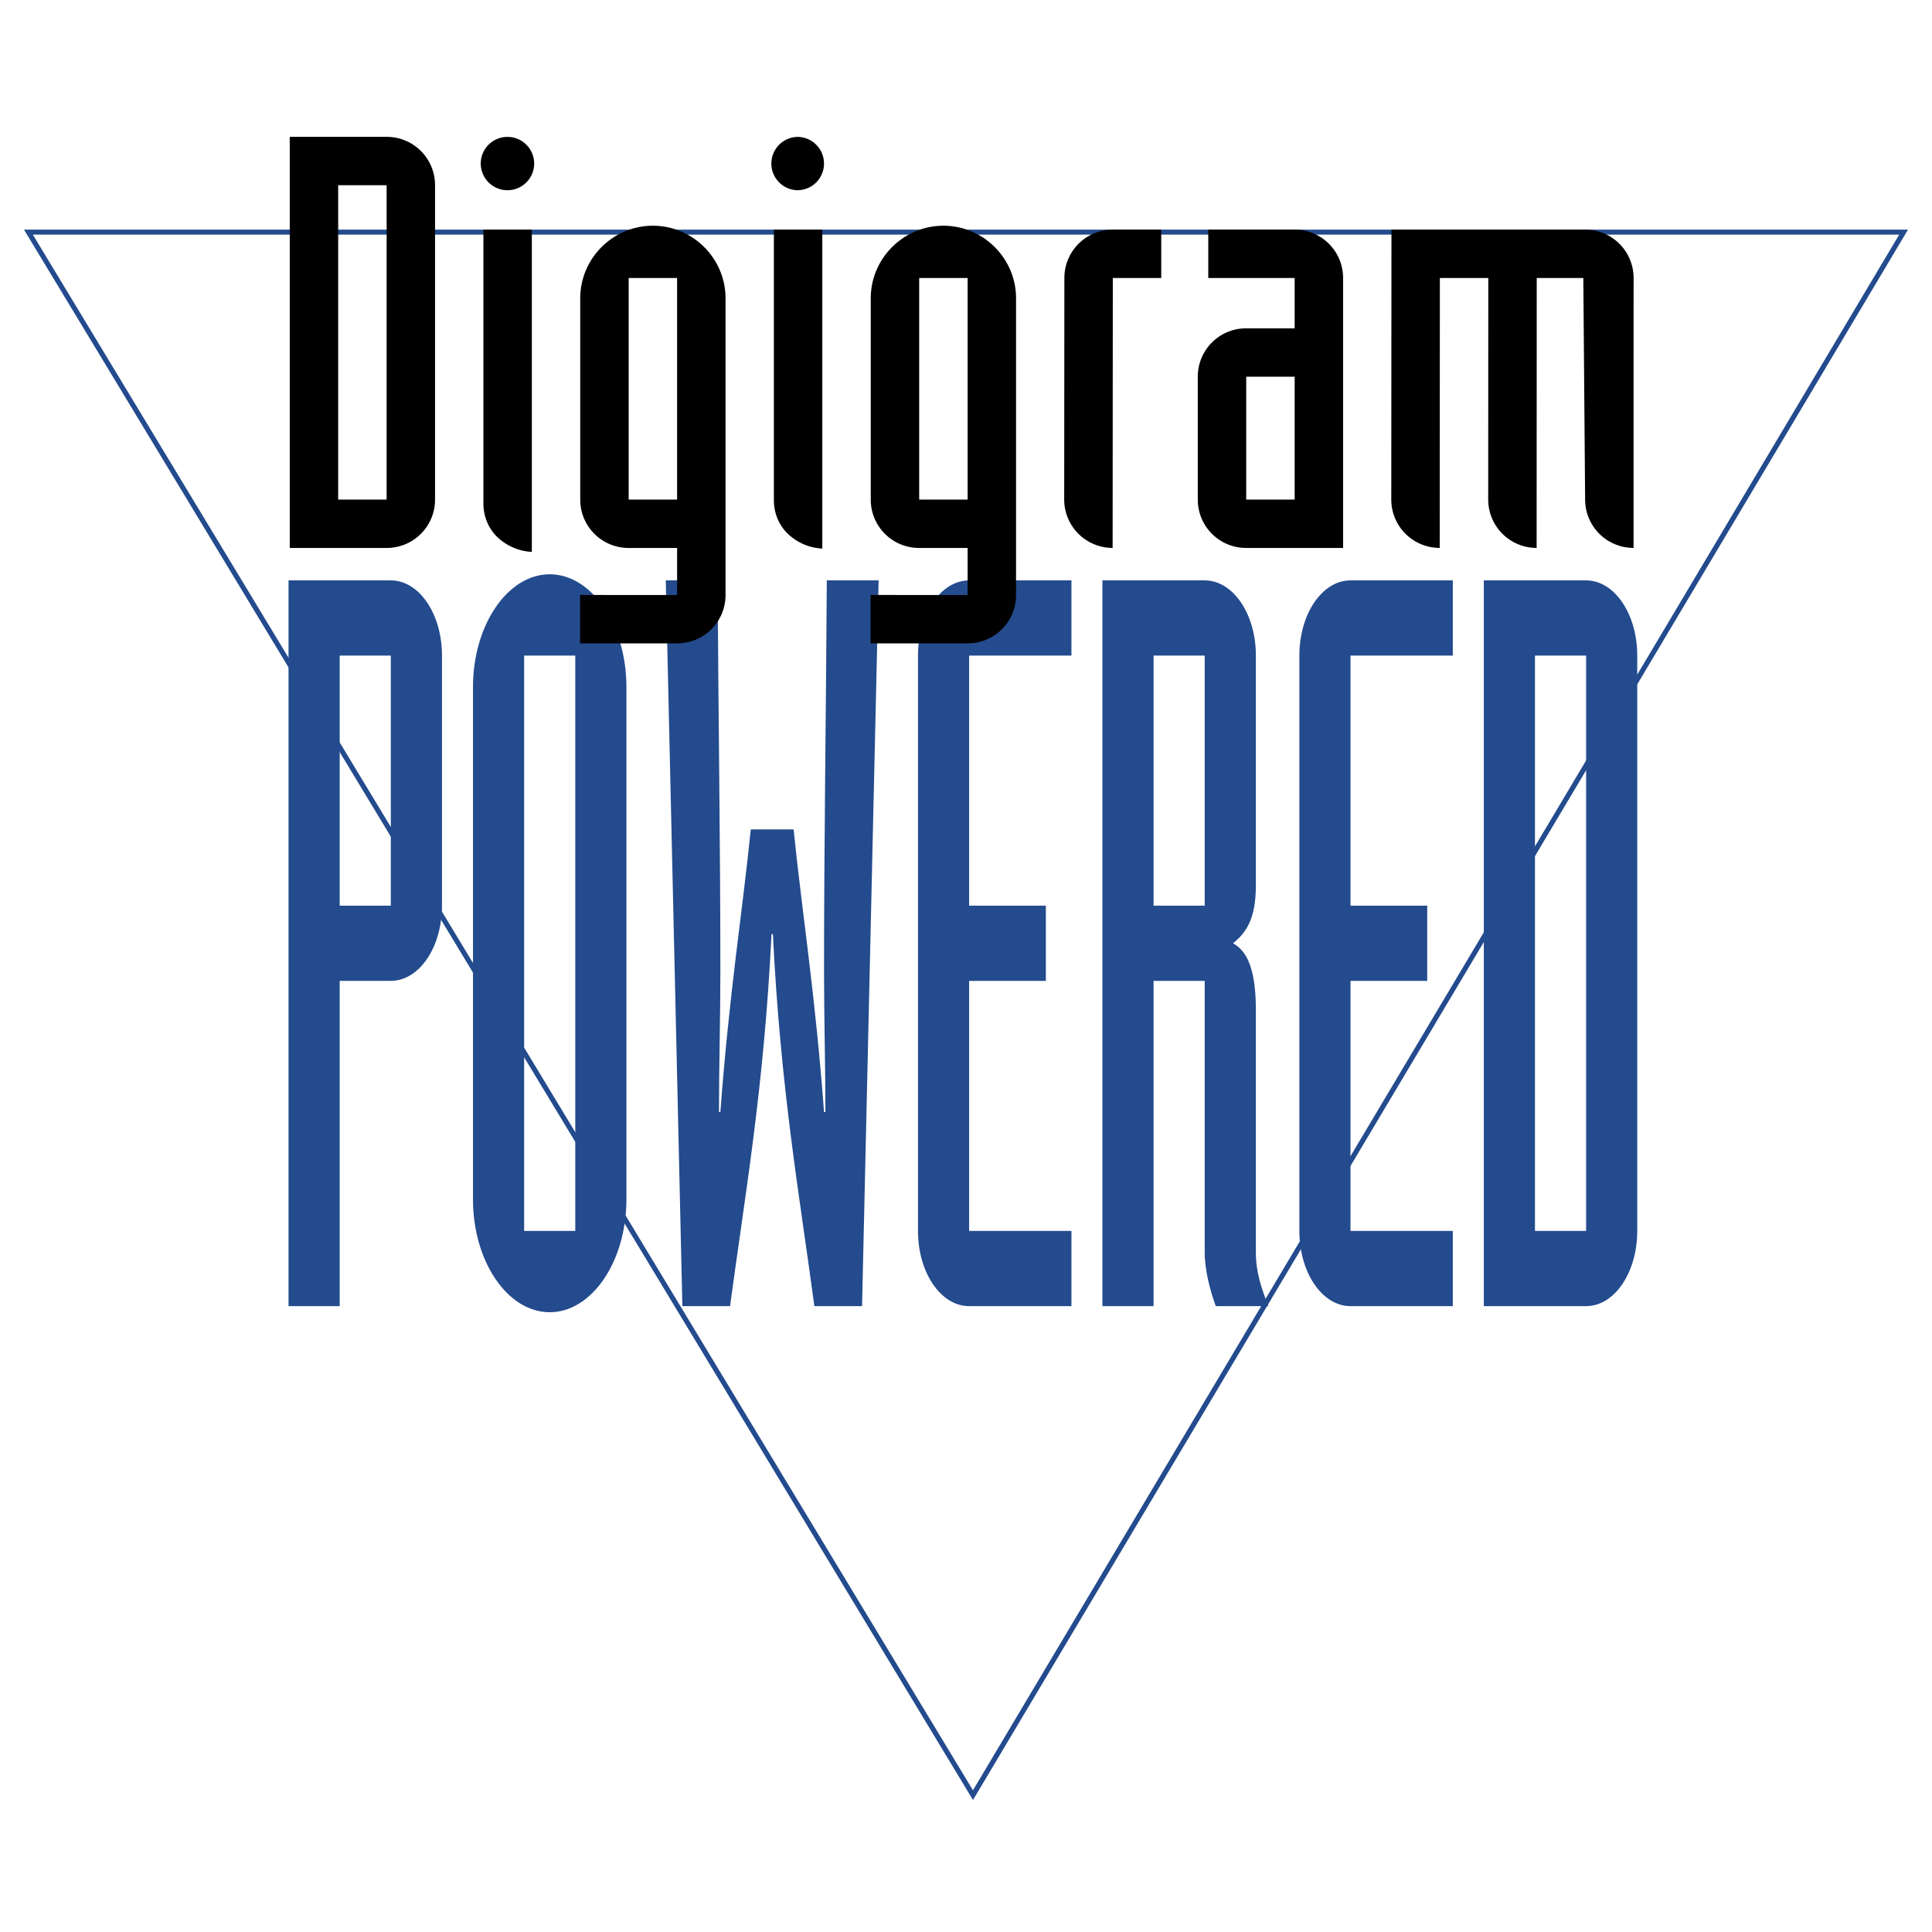
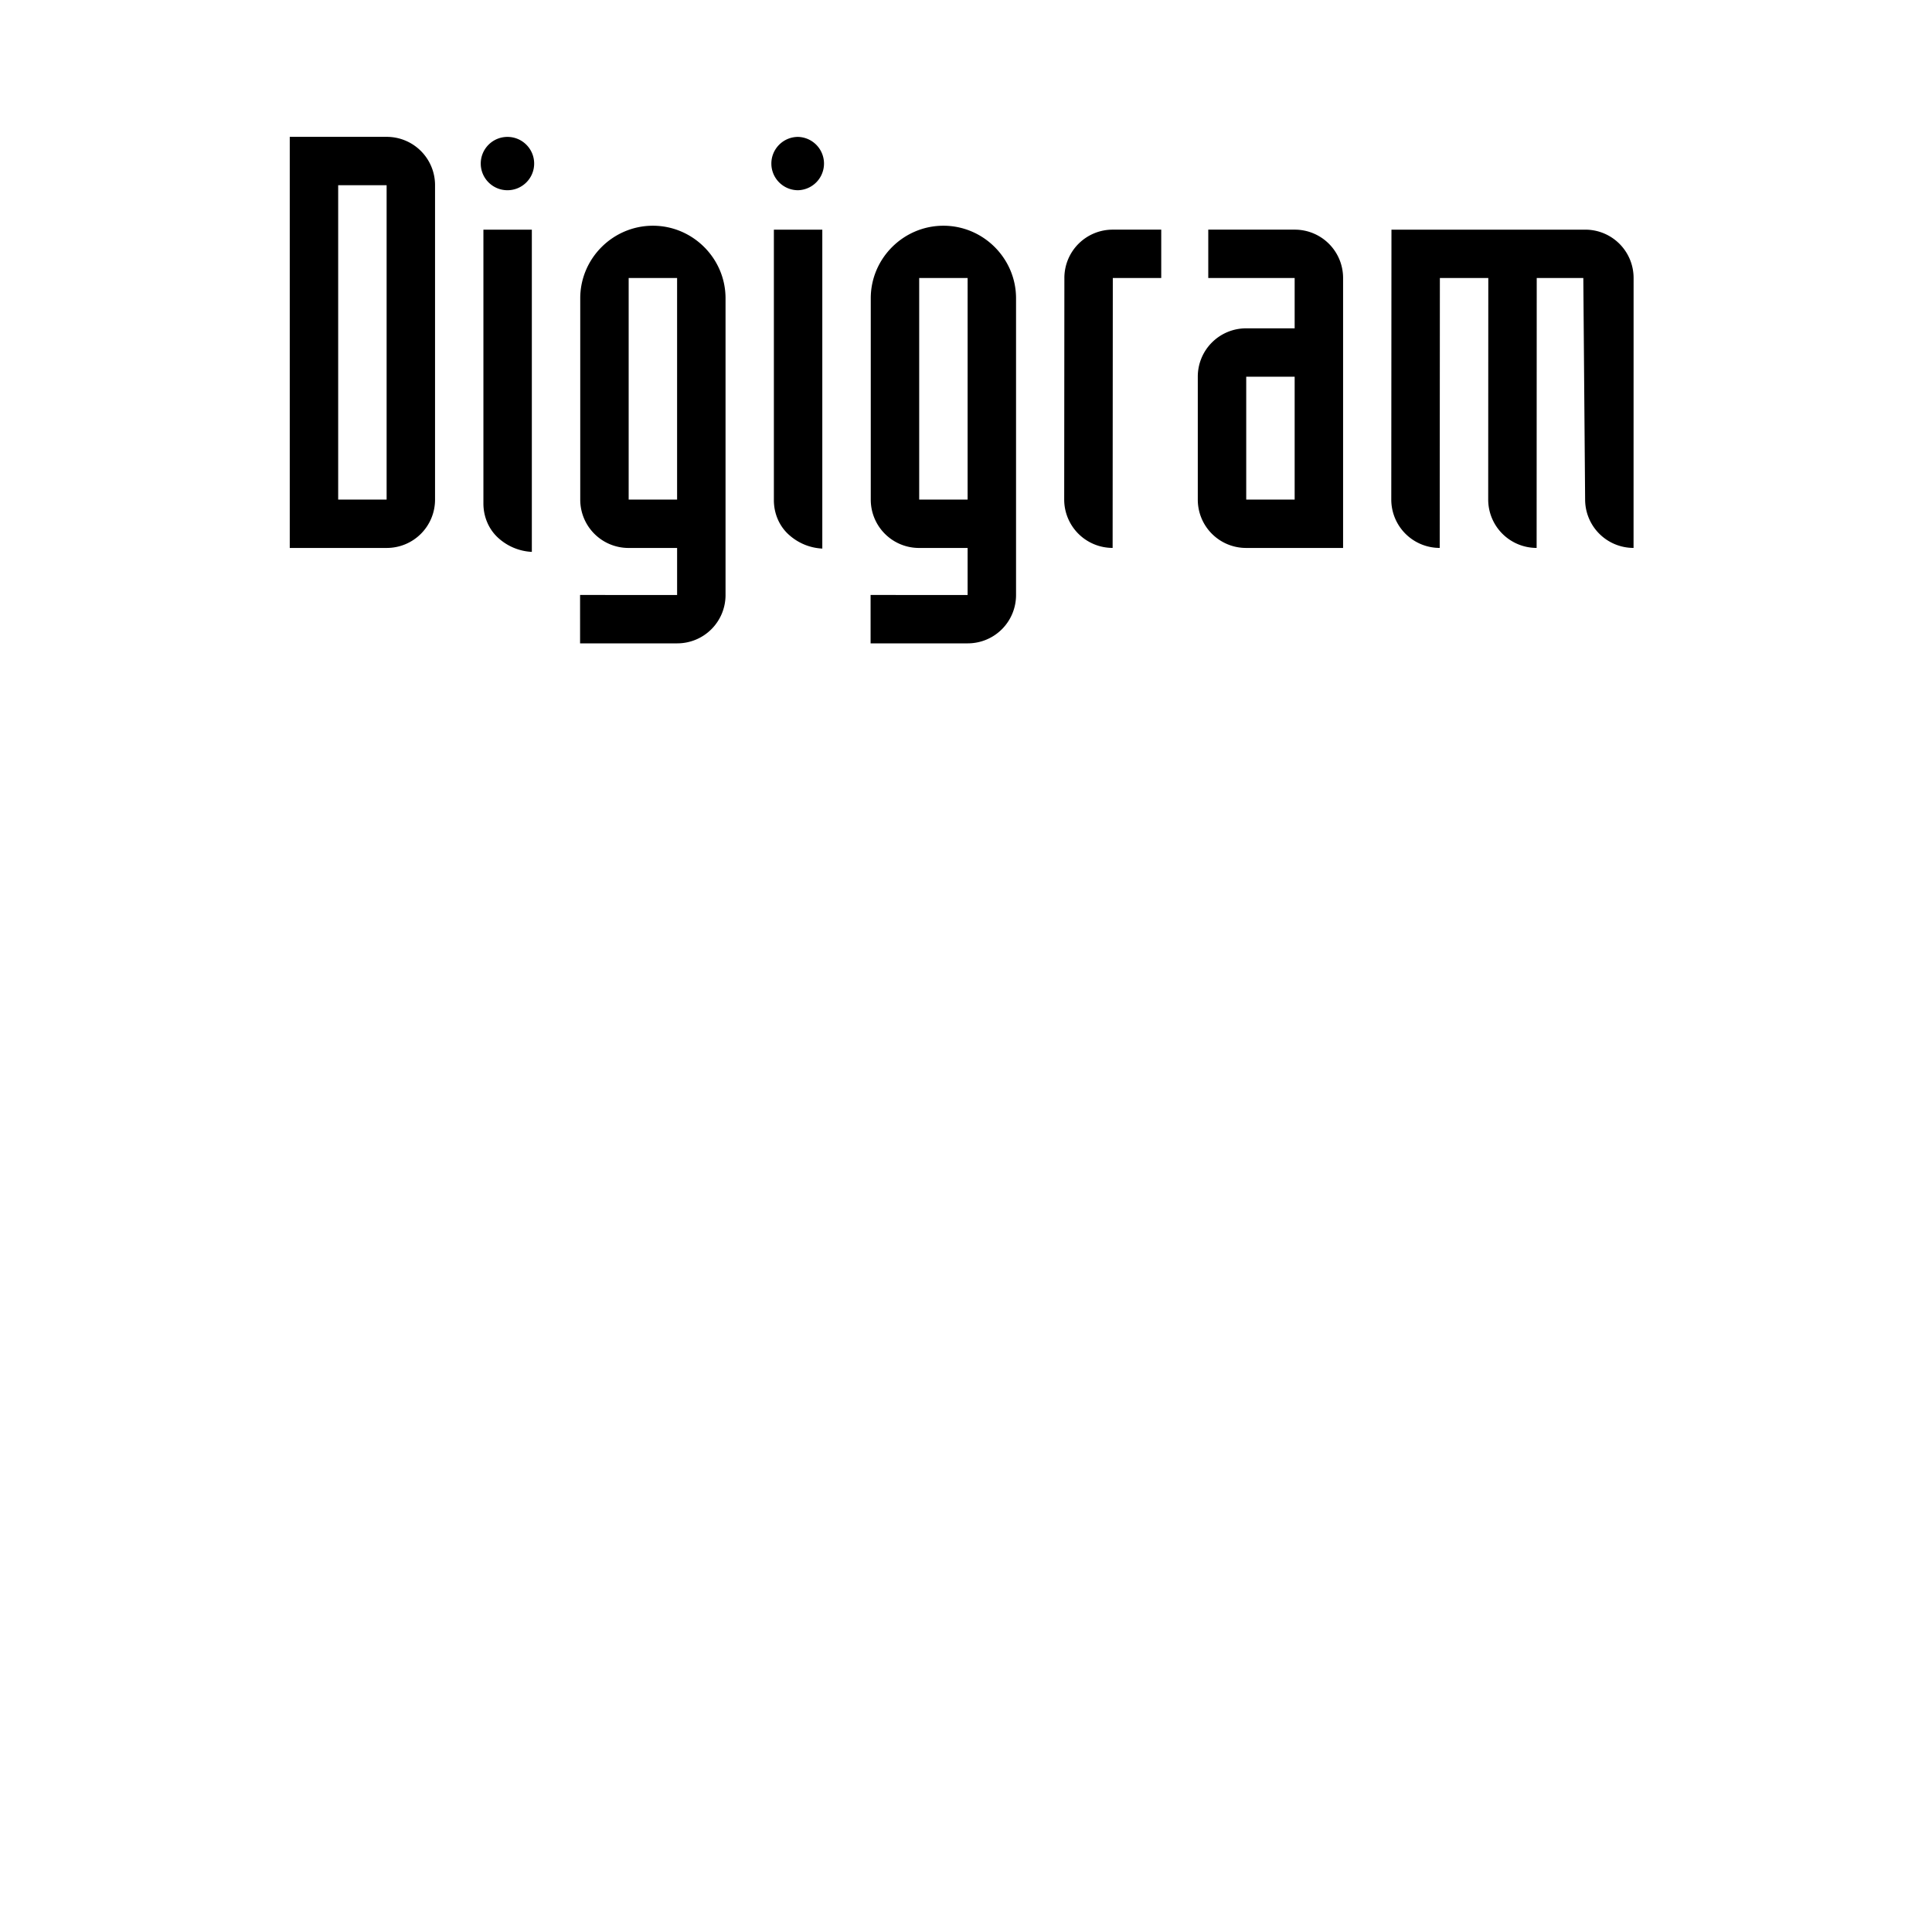
<svg xmlns="http://www.w3.org/2000/svg" width="2500" height="2500" viewBox="0 0 192.756 192.756">
  <g fill-rule="evenodd" clip-rule="evenodd">
-     <path fill="#fff" d="M0 0h192.756v192.756H0V0z" />
-     <path fill="#fff" stroke="#234b8d" stroke-width=".5" stroke-miterlimit="2.613" d="M97.074 179.102L189.922 23.16H2.834l94.24 155.942z" />
-     <path d="M28.788 57.906h10.206c2.827 0 5.103 3.346 5.103 7.504v24.947c0 4.158-2.275 7.504-5.103 7.504H33.89v32.453h-5.103V57.906h.001zm5.102 32.451h5.103V65.41H33.89v24.947zM47.19 68.554c0-6.187 3.448-11.257 7.654-11.257 4.206 0 7.654 5.07 7.654 11.257v51.112c0 6.186-3.448 11.256-7.654 11.256-4.207 0-7.654-5.07-7.654-11.256V68.554zm10.206-3.144h-5.103v57.4h5.103v-57.4zM66.424 57.906h5.171c.069 12.98.276 26.063.276 39.043 0 4.666-.138 9.33-.138 13.996h.138c.896-11.969 2.207-19.979 3.034-28.194h4.275c.828 8.215 2.138 16.225 3.034 28.194h.138c0-4.666-.138-9.33-.138-13.996 0-12.98.207-26.063.276-39.043h5.171l-1.654 72.409H81.25c-1.448-10.852-3.379-21.602-4.137-37.117h-.138c-.758 15.516-2.689 26.266-4.137 37.117H68.08l-1.656-72.409zM106.896 65.41H96.69v24.947h7.654v7.504H96.69v24.949h10.207v7.504H96.69c-2.827 0-5.102-3.348-5.102-7.504v-57.4c0-4.159 2.275-7.504 5.102-7.504h10.207v7.504h-.001zM109.99 57.906h10.205c2.828 0 5.104 3.346 5.104 7.504v22.92c0 3.448-1.035 4.766-2.275 5.78 1.24.71 2.275 2.231 2.275 6.693v24.137c0 2.027.551 3.549 1.24 5.375h-5.24c-.551-1.521-1.104-3.549-1.104-5.375V97.861h-5.104v32.453h-5.102V57.906h.001zm5.102 32.451h5.104V65.41h-5.104v24.947zM144.947 65.41H134.74v24.947h7.654v7.504h-7.654v24.949h10.207v7.504H134.74c-2.826 0-5.102-3.348-5.102-7.504v-57.4c0-4.159 2.275-7.504 5.102-7.504h10.207v7.504zM148.041 57.906h10.205c2.826 0 5.102 3.346 5.102 7.504v57.4c0 4.156-2.275 7.504-5.102 7.504h-10.205V57.906zm5.102 64.905h5.104v-57.4h-5.104v57.4z" fill="#234b8d" />
    <path d="M28.909 13.654h9.664a4.816 4.816 0 0 1 4.831 4.825v31.366a4.816 4.816 0 0 1-4.831 4.824h-9.664V13.654zm4.831 36.191h4.833V18.479H33.74v31.366zM53.062 55.061a5.355 5.355 0 0 1-3.396-1.434c-.914-.848-1.436-2.086-1.436-3.391V22.913h4.832v32.148zM82.043 54.731c-1.307-.065-2.481-.586-3.396-1.434s-1.437-2.087-1.437-3.39V22.913h4.832v31.818h.001zM106.193 27.737a4.817 4.817 0 0 1 4.832-4.825h4.832v4.825h-4.832l-.018 26.928a4.829 4.829 0 0 1-4.832-4.825l.018-22.103zM134 54.669h-9.664a4.816 4.816 0 0 1-4.832-4.824V37.583a4.817 4.817 0 0 1 4.832-4.825h4.832v-5.021h-8.619v-4.825h8.619A4.818 4.818 0 0 1 134 27.737v26.932zm-9.664-4.824h4.832V37.583h-4.832v12.262zM138.826 22.913h19.326a4.817 4.817 0 0 1 4.832 4.825l-.004 26.928a4.829 4.829 0 0 1-4.832-4.825l-.18-22.103h-4.648l-.01 26.928a4.829 4.829 0 0 1-4.832-4.825l.01-22.103h-4.832l-.016 26.928a4.829 4.829 0 0 1-4.832-4.825l.018-26.928zM62.722 49.845h4.832V27.737h-4.832v22.108zm-4.848 9.515l9.681.005V54.67h-4.832a4.817 4.817 0 0 1-4.832-4.824V29.758c0-3.978 3.265-7.237 7.248-7.237 3.982 0 7.248 3.259 7.248 7.237v29.606a4.817 4.817 0 0 1-4.832 4.824l-9.68.004-.001-4.832zM91.708 49.845h4.831V27.737h-4.831v22.108zm-4.849 9.515l9.68.005V54.67h-4.831a4.816 4.816 0 0 1-4.832-4.824V29.758c0-3.978 3.265-7.237 7.248-7.237s7.247 3.259 7.247 7.237v29.606a4.816 4.816 0 0 1-4.832 4.824l-9.68.004V59.36zM79.623 18.979a2.661 2.661 0 0 0 0-5.32c-1.472 0-2.664 1.191-2.664 2.66s1.192 2.66 2.664 2.66zM50.629 18.979c1.471 0 2.664-1.19 2.664-2.66s-1.193-2.66-2.664-2.66c-1.472 0-2.664 1.191-2.664 2.66s1.193 2.66 2.664 2.66z" />
  </g>
</svg>